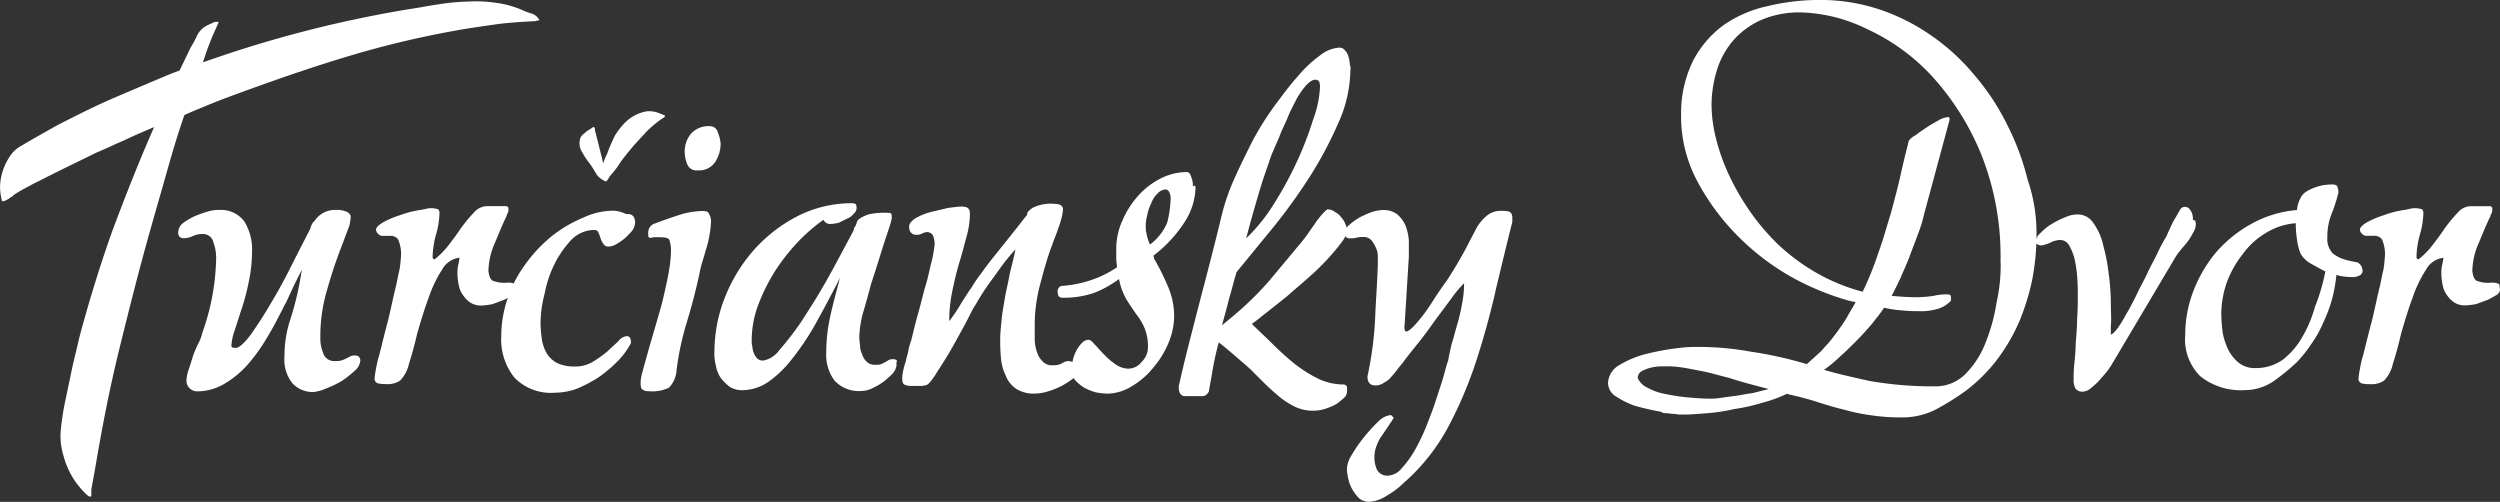
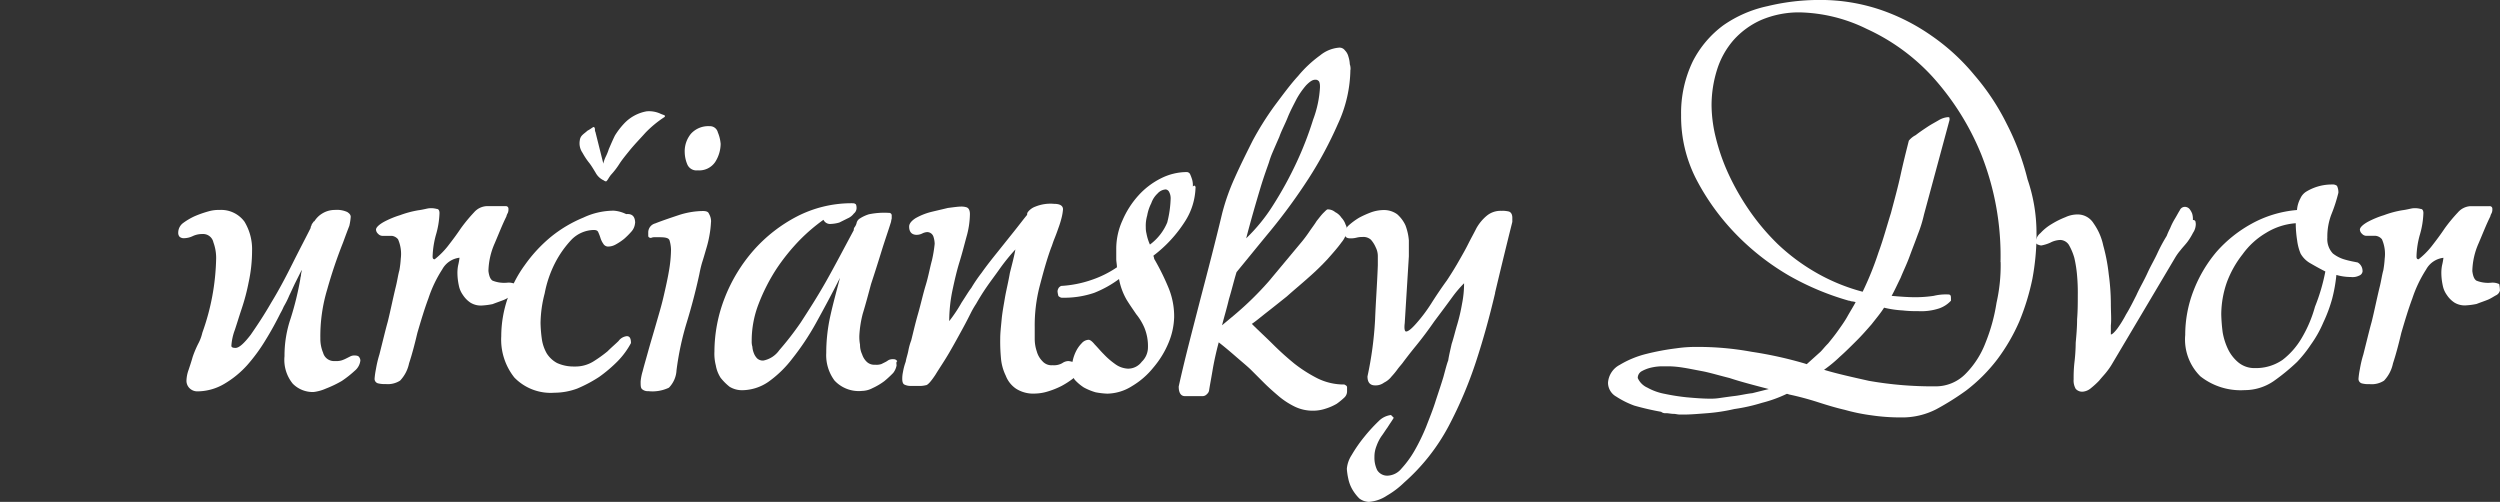
<svg xmlns="http://www.w3.org/2000/svg" width="130.013" height="26.1" viewBox="0 0 130.013 26.1">
  <rect x="0" y="0" width="130.013" height="26.1" fill="#333333" stroke="none" />
  <g id="logo-white" transform="translate(-43.76 114.233)">
    <g id="g29_00000082359193650270496030000002547396050657735042_" transform="translate(53.031 -103.318)">
      <path id="path31_00000149364232083069552890000014983561526908650885_" d="M-1040.128-1777.178a.806.806,0,0,1-.287.538,5.659,5.659,0,0,1-.682.538,5.814,5.814,0,0,1-.825.395,2.23,2.23,0,0,1-.646.179,1.461,1.461,0,0,1-1.076-.431,1.961,1.961,0,0,1-.431-1.435,5.993,5.993,0,0,1,.323-1.973,15.533,15.533,0,0,0,.5-2.045c0-.072.036-.143.036-.215s.036-.144.036-.251l-.323.646c-.108.215-.215.466-.323.682a4.286,4.286,0,0,1-.287.574,3.216,3.216,0,0,1-.179.359c-.215.431-.467.9-.754,1.363a8.994,8.994,0,0,1-.969,1.328,5.012,5.012,0,0,1-1.184.969,2.778,2.778,0,0,1-1.435.395.576.576,0,0,1-.395-.18.538.538,0,0,1-.144-.395,1.764,1.764,0,0,1,.108-.538c.072-.215.143-.43.215-.682a5.472,5.472,0,0,1,.287-.682,2.294,2.294,0,0,0,.215-.574,12.03,12.03,0,0,0,.718-3.875,2.355,2.355,0,0,0-.144-.826.546.546,0,0,0-.574-.43,1.143,1.143,0,0,0-.5.108,1.084,1.084,0,0,1-.431.108.343.343,0,0,1-.251-.072.3.3,0,0,1-.072-.215.626.626,0,0,1,.251-.5,3.4,3.4,0,0,1,.61-.359,5.727,5.727,0,0,1,.718-.251,1.9,1.9,0,0,1,.574-.072,1.506,1.506,0,0,1,1.292.61,2.762,2.762,0,0,1,.395,1.507,7.757,7.757,0,0,1-.179,1.65,10.647,10.647,0,0,1-.359,1.363c-.144.431-.251.789-.359,1.112a2.861,2.861,0,0,0-.179.825c0,.072.072.108.215.108.179,0,.43-.215.789-.682.323-.467.682-1,1.076-1.686.395-.646.754-1.328,1.112-2.045s.682-1.327.933-1.83a.132.132,0,0,1,.036-.108c0-.072.072-.144.143-.251v.036a1.242,1.242,0,0,1,.431-.43,1.239,1.239,0,0,1,.646-.179,1.3,1.3,0,0,1,.646.108c.108.072.179.143.179.251a2.987,2.987,0,0,1-.072.467q-.107.269-.323.861a24.488,24.488,0,0,0-.825,2.44,8.408,8.408,0,0,0-.359,2.547,1.873,1.873,0,0,0,.143.753.585.585,0,0,0,.61.431,1,1,0,0,0,.359-.036,1.733,1.733,0,0,0,.251-.108l.215-.108a.455.455,0,0,1,.215-.036.391.391,0,0,1,.18.036.31.31,0,0,1,.108.215" transform="translate(1049.6 1785)" fill="#fff" />
    </g>
    <g id="g33_00000060720006640693824130000015086034060816410542_" transform="translate(63.244 -103.513)">
      <path id="path35_00000045620134989045342360000009180648939110878863_" d="M-872.545-2093.823a.37.37,0,0,1-.18.251c-.143.072-.287.18-.466.251s-.395.144-.574.215a3.736,3.736,0,0,1-.538.072,1.028,1.028,0,0,1-.61-.144,1.375,1.375,0,0,1-.395-.4,1.257,1.257,0,0,1-.215-.5,3.158,3.158,0,0,1-.072-.61,2.056,2.056,0,0,1,.036-.43,3.2,3.2,0,0,0,.072-.4,1.179,1.179,0,0,0-.9.61,6.54,6.54,0,0,0-.718,1.507c-.215.574-.395,1.184-.574,1.794-.143.61-.287,1.148-.431,1.579a1.845,1.845,0,0,1-.466.9,1.177,1.177,0,0,1-.753.179,1.345,1.345,0,0,1-.395-.036.239.239,0,0,1-.179-.251,4.112,4.112,0,0,1,.072-.5,5.723,5.723,0,0,1,.179-.753l.215-.861c.072-.287.143-.575.215-.826.072-.287.143-.61.215-.933s.144-.646.215-.933.108-.574.179-.825a5.353,5.353,0,0,0,.072-.61,1.9,1.9,0,0,0-.143-1,.5.5,0,0,0-.323-.179h-.5a.31.31,0,0,1-.215-.107.311.311,0,0,1-.108-.216c0-.108.144-.251.395-.395a4.778,4.778,0,0,1,.861-.359,5.209,5.209,0,0,1,.933-.251c.287-.036.5-.108.61-.108a1.106,1.106,0,0,1,.359.036c.108,0,.144.108.144.215a4.471,4.471,0,0,1-.179,1.113,4.726,4.726,0,0,0-.179,1.147c0,.108.036.144.108.144a4.065,4.065,0,0,0,.682-.682c.251-.323.466-.61.682-.933a8.374,8.374,0,0,1,.682-.825.931.931,0,0,1,.646-.323h1a.131.131,0,0,1,.144.144.456.456,0,0,1-.036.215.6.6,0,0,0-.072.18c-.215.43-.395.9-.61,1.4a3.736,3.736,0,0,0-.323,1.435c.036.287.108.43.215.5a1.625,1.625,0,0,0,.753.107.8.8,0,0,1,.43.072,1.993,1.993,0,0,1,.036.323" transform="translate(879.9 2098.201)" fill="#fff" />
    </g>
    <g id="g37_00000181785091080822020290000016841367883845870979_" transform="translate(69.826 -103.277)">
      <path id="path39_00000109743214722056276190000014531836365093711287_" d="M-718.54-2358.854a.747.747,0,0,1-.179.43,4.065,4.065,0,0,1-.395.395,3.016,3.016,0,0,1-.431.287.807.807,0,0,1-.359.107.292.292,0,0,1-.287-.144,1.081,1.081,0,0,1-.143-.287,2.479,2.479,0,0,0-.108-.287c-.036-.107-.108-.143-.251-.143a1.672,1.672,0,0,0-1.148.5,5.268,5.268,0,0,0-.861,1.22,5.856,5.856,0,0,0-.538,1.579,6.349,6.349,0,0,0-.215,1.542,6.981,6.981,0,0,0,.072.861,2.121,2.121,0,0,0,.251.718,1.454,1.454,0,0,0,.538.5,2.087,2.087,0,0,0,.9.18,1.777,1.777,0,0,0,.969-.251,6.917,6.917,0,0,0,.753-.538c.215-.215.431-.395.574-.538a.612.612,0,0,1,.431-.251c.144,0,.215.108.215.359a4.149,4.149,0,0,1-.682.933,7.331,7.331,0,0,1-.969.825,7.058,7.058,0,0,1-1.148.61,3.449,3.449,0,0,1-1.184.215,2.629,2.629,0,0,1-2.081-.79,3.165,3.165,0,0,1-.682-2.153,6.092,6.092,0,0,1,.323-1.937,6.257,6.257,0,0,1,.9-1.758,7.546,7.546,0,0,1,1.363-1.471,6.766,6.766,0,0,1,1.686-1,3.731,3.731,0,0,1,1.579-.359,1.762,1.762,0,0,1,.646.179c.359-.036.466.179.466.466" transform="translate(725.5 2359.5)" fill="#fff" />
    </g>
    <g id="g41_00000058584271920533347170000001222398449140532100_" transform="translate(77.076 -107.673)">
      <path id="path43_00000039099535673523927650000015556549717359940029_" d="M-539.038-2548.3a1.8,1.8,0,0,1-.287.969,1,1,0,0,1-.9.43.52.52,0,0,1-.538-.287,1.714,1.714,0,0,1-.144-.646,1.436,1.436,0,0,1,.323-.969,1.216,1.216,0,0,1,.969-.395.422.422,0,0,1,.431.323,1.919,1.919,0,0,1,.143.574m-.5,4.09a5.062,5.062,0,0,1-.072.646,5.725,5.725,0,0,1-.179.753c-.072.251-.144.5-.215.718-.072.251-.108.43-.143.61q-.269,1.238-.646,2.475a14.913,14.913,0,0,0-.538,2.511,1.393,1.393,0,0,1-.395.9,1.994,1.994,0,0,1-1.076.18.441.441,0,0,1-.323-.107c-.072-.072-.072-.18-.072-.4a2.672,2.672,0,0,1,.108-.538c.072-.287.179-.646.287-1.04s.251-.861.395-1.364.287-.969.395-1.435.215-.933.287-1.363a6.79,6.79,0,0,0,.108-1.112,1.814,1.814,0,0,0-.072-.467c-.036-.144-.215-.179-.538-.179h-.215a.455.455,0,0,0-.215.036c-.072,0-.144-.036-.144-.107v-.179a.483.483,0,0,1,.359-.467c.359-.143.789-.287,1.22-.431a4.208,4.208,0,0,1,1.256-.215c.179,0,.287.036.323.144a.767.767,0,0,1,.108.431" transform="translate(543.2 2549.2)" fill="#fff" />
    </g>
    <g id="g45_00000103253278885090584080000010289623364395793331_" transform="translate(80.916 -103.667)">
      <path id="path47_00000082363629489005829470000003584194669077802167_" d="M-969.928-2886.869a.9.9,0,0,1-.179.4,5.608,5.608,0,0,1-.466.43,3.418,3.418,0,0,1-.61.359,1.211,1.211,0,0,1-.538.143,1.719,1.719,0,0,1-1.435-.538,2.208,2.208,0,0,1-.431-1.435,8.909,8.909,0,0,1,.215-1.937c.143-.646.323-1.292.5-1.973-.431.861-.861,1.651-1.256,2.368a13.473,13.473,0,0,1-1.22,1.83,5.718,5.718,0,0,1-1.256,1.219,2.442,2.442,0,0,1-1.363.43,1.234,1.234,0,0,1-.646-.179,2.853,2.853,0,0,1-.466-.466,1.738,1.738,0,0,1-.251-.646,2.446,2.446,0,0,1-.072-.718,7.748,7.748,0,0,1,.538-2.8,8.341,8.341,0,0,1,1.507-2.476,7.823,7.823,0,0,1,2.26-1.758,6.2,6.2,0,0,1,2.8-.681c.108,0,.18,0,.215.035.036,0,.072.072.072.216a.371.371,0,0,1-.143.287.784.784,0,0,1-.323.251l-.431.215a1.8,1.8,0,0,1-.43.072.38.38,0,0,1-.395-.215,9.44,9.44,0,0,0-1.22,1.04,10.622,10.622,0,0,0-1.22,1.507,9.749,9.749,0,0,0-.933,1.83,5.284,5.284,0,0,0-.359,1.938.893.893,0,0,0,.036.287,1.052,1.052,0,0,0,.072.323.783.783,0,0,0,.179.287.44.44,0,0,0,.323.108,1.324,1.324,0,0,0,.825-.539,15.656,15.656,0,0,0,1.112-1.435c.395-.61.861-1.327,1.327-2.153s.933-1.722,1.435-2.655a.217.217,0,0,1,.036-.144.585.585,0,0,0,.108-.216.371.371,0,0,1,.179-.25,1.9,1.9,0,0,1,.466-.215,3.944,3.944,0,0,1,1.041-.072.132.132,0,0,1,.143.144v.144a1.536,1.536,0,0,0-.036.179c-.144.467-.323.969-.5,1.543s-.359,1.148-.538,1.687c-.144.538-.287,1.076-.431,1.542a5.654,5.654,0,0,0-.179,1.148,2.209,2.209,0,0,0,.036.467,1.144,1.144,0,0,0,.108.5.93.93,0,0,0,.251.4.572.572,0,0,0,.43.143.8.8,0,0,0,.323-.036l.215-.108c.072-.035.108-.072.179-.108a.538.538,0,0,1,.251-.035.2.2,0,0,1,.179.108c-.072.035-.036.143-.036.215" transform="translate(979.4 2895.3)" fill="#fff" />
    </g>
    <g id="g49_00000005253523251547210220000003285262932484555195_" transform="translate(90.678 -103.632)">
      <path id="path51_00000172419203988037939560000015182152493936363682_" d="M-951.951-3259.553a.555.555,0,0,1-.251.43,4.513,4.513,0,0,1-.61.395,4.274,4.274,0,0,1-.718.287,2.4,2.4,0,0,1-.646.108,1.67,1.67,0,0,1-1-.251,1.436,1.436,0,0,1-.538-.681,2.56,2.56,0,0,1-.251-.933,9.406,9.406,0,0,1-.036-1c0-.287.036-.574.072-.969s.108-.753.179-1.184c.072-.4.179-.825.251-1.256.108-.431.215-.825.287-1.22a10.4,10.4,0,0,0-.789.969c-.251.359-.5.682-.718,1s-.395.61-.538.861a4.786,4.786,0,0,0-.287.5c-.072.144-.215.43-.431.825s-.431.789-.682,1.22-.5.79-.718,1.148c-.215.323-.395.538-.5.538a1.335,1.335,0,0,1-.395.036h-.395a.719.719,0,0,1-.323-.072c-.072-.036-.108-.143-.108-.287a1.647,1.647,0,0,1,.036-.359,2.992,2.992,0,0,1,.143-.538c.036-.216.108-.395.144-.61a3.025,3.025,0,0,1,.143-.5c.108-.43.215-.9.359-1.4s.251-1,.395-1.471.215-.9.323-1.291a6.894,6.894,0,0,0,.143-.861,1.29,1.29,0,0,0-.072-.395.345.345,0,0,0-.323-.216.665.665,0,0,0-.251.072.676.676,0,0,1-.287.071c-.251,0-.395-.144-.395-.43q0-.216.323-.43a3.254,3.254,0,0,1,.789-.323c.287-.072.61-.143.9-.215.287-.036.538-.072.682-.072a.891.891,0,0,1,.287.036c.108.036.18.144.18.359a4.509,4.509,0,0,1-.18,1.184c-.108.395-.215.826-.359,1.292s-.251.933-.359,1.435a8.021,8.021,0,0,0-.179,1.651,7.614,7.614,0,0,0,.646-.969c.215-.323.359-.574.5-.753a7.8,7.8,0,0,1,.538-.79c.251-.359.538-.718.825-1.076l.861-1.077c.287-.358.5-.646.682-.861a.217.217,0,0,1,.036-.144.865.865,0,0,1,.395-.286,2.086,2.086,0,0,1,.969-.143c.323,0,.466.107.466.286a2.622,2.622,0,0,1-.072.43,5.123,5.123,0,0,1-.179.574c-.072.215-.144.395-.215.574s-.108.323-.144.395c-.251.682-.43,1.364-.61,2.045a8.154,8.154,0,0,0-.251,2.117v.61a2.033,2.033,0,0,0,.108.646,1.154,1.154,0,0,0,.287.5.63.63,0,0,0,.538.215.867.867,0,0,0,.5-.108.576.576,0,0,1,.323-.108,1.107,1.107,0,0,1,.287.072.38.38,0,0,1,.215.395" transform="translate(961.1 3268.199)" fill="#fff" />
    </g>
    <g id="g53_00000134239516141812587450000008926068794220645805_" transform="translate(98.755 -105.279)">
      <path id="path55_00000083773492407607191510000006337419859742052023_" d="M-585.516-3464.373a.676.676,0,0,0-.072-.287.238.238,0,0,0-.179-.143.62.62,0,0,0-.431.215,1.217,1.217,0,0,0-.323.5,2.28,2.28,0,0,0-.215.646,1.882,1.882,0,0,0-.072.61,1.238,1.238,0,0,0,.036.323,2.536,2.536,0,0,0,.179.574,2.725,2.725,0,0,0,.9-1.148,5.592,5.592,0,0,0,.179-1.292m1.292-.5a3.422,3.422,0,0,1-.538,1.722,6.826,6.826,0,0,1-1.65,1.794c0,.036.036.108.036.144s.036.072.072.143a12.342,12.342,0,0,1,.682,1.4,3.889,3.889,0,0,1,.287,1.507,3.694,3.694,0,0,1-.287,1.328,4.826,4.826,0,0,1-.789,1.292,4.089,4.089,0,0,1-1.112.968,2.473,2.473,0,0,1-1.292.395,4.027,4.027,0,0,1-.61-.072,3.089,3.089,0,0,1-.61-.252,2.432,2.432,0,0,1-.466-.394.993.993,0,0,1-.179-.574,2.638,2.638,0,0,1,.072-.43,2.073,2.073,0,0,1,.179-.5,1.594,1.594,0,0,1,.287-.4.5.5,0,0,1,.359-.179c.072,0,.179.072.323.25.144.144.287.323.466.5a3.84,3.84,0,0,0,.574.5,1.225,1.225,0,0,0,.682.251.883.883,0,0,0,.718-.359,1.034,1.034,0,0,0,.323-.754,2.517,2.517,0,0,0-.179-1,2.943,2.943,0,0,0-.431-.718c-.144-.215-.323-.466-.5-.753a3.382,3.382,0,0,1-.395-1.076,5.657,5.657,0,0,1-1.292.718,4.858,4.858,0,0,1-1.722.251c-.072-.036-.144-.072-.144-.108a1.533,1.533,0,0,1-.036-.179.271.271,0,0,1,.036-.18c0-.036.072-.107.144-.144a5.844,5.844,0,0,0,1.614-.323,5.432,5.432,0,0,0,1.292-.646c0-.143-.036-.287-.036-.431v-.5a3.553,3.553,0,0,1,.323-1.507,4.691,4.691,0,0,1,.825-1.292,3.97,3.97,0,0,1,1.184-.9,3.007,3.007,0,0,1,1.328-.323.2.2,0,0,1,.179.107,2.478,2.478,0,0,1,.108.287,1.106,1.106,0,0,1,.036.359c.108-.107.143,0,.143.072" transform="translate(591.4 3465.7)" fill="#fff" />
    </g>
    <g id="g57_00000038371197853461003510000017913273931813550735_" transform="translate(105.049 -111.737)">
      <path id="path59_00000168110269016020811920000003868529707356512930_" d="M-330.345-3787.491a.612.612,0,0,0-.036-.251.217.217,0,0,0-.215-.108c-.144,0-.287.108-.466.287a4.147,4.147,0,0,0-.5.718c-.144.287-.323.61-.466.969s-.323.682-.431,1c-.143.323-.251.574-.359.825a4.719,4.719,0,0,0-.179.5c-.072.216-.251.682-.466,1.4s-.466,1.579-.718,2.547a9.049,9.049,0,0,0,1.4-1.722,19.225,19.225,0,0,0,1.22-2.225,17.571,17.571,0,0,0,.861-2.224,5.625,5.625,0,0,0,.359-1.722m1.579-.861a6.881,6.881,0,0,1-.646,2.8,20.265,20.265,0,0,1-1.543,2.87,29.7,29.7,0,0,1-1.937,2.655c-.682.825-1.292,1.578-1.794,2.188-.144.467-.251.933-.395,1.4-.108.467-.251.933-.359,1.363l.646-.538a16.564,16.564,0,0,0,1.794-1.758l1.615-1.937a6.919,6.919,0,0,0,.466-.61c.144-.215.287-.395.395-.574.144-.179.251-.323.359-.43s.179-.179.215-.179a.6.6,0,0,1,.395.143.837.837,0,0,1,.323.287.953.953,0,0,1,.215.358.59.59,0,0,1,.072.323,1.274,1.274,0,0,1-.287.61c-.179.251-.431.538-.718.861a12.989,12.989,0,0,1-1,.969c-.359.323-.753.646-1.112.969-.359.287-.718.574-1.04.825s-.574.467-.789.61c.359.358.753.717,1.112,1.076a14.889,14.889,0,0,0,1.112,1,7.27,7.27,0,0,0,1.184.753,3.088,3.088,0,0,0,1.4.323c.072.036.144.071.144.143v.215a.439.439,0,0,1-.144.323,3.777,3.777,0,0,1-.395.323,2.775,2.775,0,0,1-.574.251,2.045,2.045,0,0,1-.646.107,2.132,2.132,0,0,1-.969-.215,4.074,4.074,0,0,1-.825-.538c-.251-.215-.5-.431-.753-.682l-.682-.682c-.144-.143-.359-.323-.61-.538s-.61-.538-1.076-.9c-.143.538-.251,1.041-.323,1.471s-.143.789-.179,1.04a.326.326,0,0,1-.108.179.309.309,0,0,1-.215.108h-.933c-.215,0-.323-.179-.323-.5.323-1.471.718-2.942,1.112-4.485.395-1.507.789-3.014,1.148-4.521a11.247,11.247,0,0,1,.646-1.83c.287-.646.61-1.292.933-1.937a15.665,15.665,0,0,1,1.148-1.83c.431-.575.825-1.113,1.22-1.543a6.192,6.192,0,0,1,1.148-1.076,1.789,1.789,0,0,1,.969-.4.349.349,0,0,1,.323.144.694.694,0,0,1,.179.323,1.526,1.526,0,0,1,.072.395.7.7,0,0,1,.036.287" transform="translate(337.7 3789.501)" fill="#fff" />
    </g>
    <g id="g61_00000116947037701659962880000007157523501044804995_" transform="translate(113.695 -103.31)">
      <path id="path63_00000029740598978085179700000014121119969681246850_" d="M-741.078-4119.995c-.287,1.22-.61,2.4-1,3.588a21.657,21.657,0,0,1-1.435,3.373,10.4,10.4,0,0,1-2.3,2.906,4.531,4.531,0,0,1-.9.682,1.93,1.93,0,0,1-.933.323.857.857,0,0,1-.5-.179,2.332,2.332,0,0,1-.359-.466,1.879,1.879,0,0,1-.215-.574,3.356,3.356,0,0,1-.072-.5,1.55,1.55,0,0,1,.251-.717,7.287,7.287,0,0,1,.646-.933,8.459,8.459,0,0,1,.753-.825,1.085,1.085,0,0,1,.646-.323l.144.144c-.108.18-.215.323-.323.5-.108.145-.215.324-.323.466a2.2,2.2,0,0,0-.251.5,1.488,1.488,0,0,0-.108.574,1.459,1.459,0,0,0,.143.682.611.611,0,0,0,.574.286.979.979,0,0,0,.682-.359,5.25,5.25,0,0,0,.682-.932,10.274,10.274,0,0,0,.61-1.256c.179-.466.359-.9.5-1.362.143-.432.287-.862.395-1.22.108-.395.179-.682.251-.861.036-.251.108-.539.179-.861.108-.322.179-.645.287-1a9.487,9.487,0,0,0,.251-1.076,5.485,5.485,0,0,0,.108-1.077,6,6,0,0,0-.61.717c-.287.395-.61.826-.933,1.256q-.484.7-.969,1.292c-.323.395-.538.682-.646.825-.072.108-.179.215-.287.359a3.828,3.828,0,0,1-.323.395,1.111,1.111,0,0,1-.395.323.72.72,0,0,1-.466.144c-.251,0-.395-.144-.395-.467a18.481,18.481,0,0,0,.395-2.942c.036-.933.108-1.866.143-2.834v-.466a1,1,0,0,0-.108-.466,1.487,1.487,0,0,0-.251-.4.576.576,0,0,0-.43-.143,1.212,1.212,0,0,0-.323.037,1.26,1.26,0,0,1-.323.035c-.179,0-.287-.072-.287-.251a.621.621,0,0,1,.215-.431,3.5,3.5,0,0,1,.538-.394,5.054,5.054,0,0,1,.646-.288,2,2,0,0,1,.574-.107,1.177,1.177,0,0,1,.753.215,1.735,1.735,0,0,1,.431.574,2.831,2.831,0,0,1,.179.79v.825l-.215,3.48c-.036.287,0,.431.072.431q.162,0,.538-.431a8.131,8.131,0,0,0,.753-1c.251-.4.538-.826.825-1.22.287-.431.5-.789.682-1.112.144-.251.287-.5.431-.789s.287-.539.43-.826a2.34,2.34,0,0,1,.538-.645,1.123,1.123,0,0,1,.753-.252,1.354,1.354,0,0,1,.395.036c.108.036.179.144.179.323v.215c-.323,1.291-.61,2.475-.9,3.695" transform="translate(748.9 4124.3)" fill="#fff" />
    </g>
    <g id="g65_00000071519640165096900190000013573747467516165549_" transform="translate(127.383 -114.233)">
      <path id="path67_00000129909728460537537300000010016907878269015445_" d="M-605.486-5178.466a14.305,14.305,0,0,0-1-5.6,13.731,13.731,0,0,0-2.547-4.054,10.64,10.64,0,0,0-3.408-2.475,8.263,8.263,0,0,0-3.48-.861,5.026,5.026,0,0,0-2.009.394,4.232,4.232,0,0,0-1.435,1.042,4.294,4.294,0,0,0-.861,1.541,6.177,6.177,0,0,0-.287,1.867,7.2,7.2,0,0,0,.215,1.65,10.5,10.5,0,0,0,.646,1.866,12.866,12.866,0,0,0,1.076,1.9,11.763,11.763,0,0,0,1.507,1.792,10.41,10.41,0,0,0,1.973,1.471,9.934,9.934,0,0,0,2.44,1.005,16.268,16.268,0,0,0,.825-2.046c.251-.682.431-1.363.646-2.045.18-.681.359-1.327.5-1.972s.287-1.22.431-1.794a1.109,1.109,0,0,1,.359-.288c.179-.143.395-.287.61-.43s.43-.251.61-.36a1.137,1.137,0,0,1,.431-.143h.072c.036,0,.036.072.036.143l-1.328,4.917a6.823,6.823,0,0,1-.323,1.04c-.143.4-.287.754-.43,1.147s-.323.755-.466,1.112c-.179.359-.323.682-.466.933.395.036.825.071,1.256.071a6.557,6.557,0,0,0,.933-.071,2.669,2.669,0,0,1,.754-.072.129.129,0,0,1,.108.037c.036.035.036.106.036.286a1.5,1.5,0,0,1-.61.4,2.987,2.987,0,0,1-1.112.143,6.041,6.041,0,0,1-.789-.036,5.314,5.314,0,0,1-.969-.143c-.179.287-.395.538-.646.861-.251.287-.5.574-.789.861s-.574.574-.861.826a6.993,6.993,0,0,1-.825.682c.574.179,1.363.358,2.332.574a19.045,19.045,0,0,0,3.444.287,2.17,2.17,0,0,0,1.579-.646,4.653,4.653,0,0,0,1.04-1.615,9.343,9.343,0,0,0,.574-2.081,8.836,8.836,0,0,0,.215-2.117m-12.055,6.6c-.825-.215-1.507-.394-2.045-.574-.574-.142-1.04-.286-1.435-.359s-.718-.142-.969-.179a5.347,5.347,0,0,0-.718-.071h-.431a2.749,2.749,0,0,0-.538.071,1.884,1.884,0,0,0-.466.179.4.4,0,0,0-.215.359.977.977,0,0,0,.5.5,2.959,2.959,0,0,0,.9.323,10.92,10.92,0,0,0,1.148.18c.395.036.825.071,1.22.071a2.989,2.989,0,0,0,.5-.035c.251-.036.5-.072.789-.107s.574-.108.9-.144l.861-.216m13.921-8.036a12.723,12.723,0,0,1-.215,2.3,12.231,12.231,0,0,1-.682,2.225,9.776,9.776,0,0,1-1.148,1.973,8.617,8.617,0,0,1-1.615,1.615,13.947,13.947,0,0,1-1.543.969,3.876,3.876,0,0,1-1.866.431,10.2,10.2,0,0,1-1.507-.108,9.752,9.752,0,0,1-1.4-.287c-.466-.107-.933-.25-1.4-.4s-.969-.286-1.471-.394c-.036,0-.072-.036-.144-.036a6.892,6.892,0,0,1-1.292.467,9.212,9.212,0,0,1-1.435.322,9.5,9.5,0,0,1-1.4.216c-.466.035-.861.071-1.22.071h-.215c-.108,0-.215-.036-.323-.036-.143,0-.251-.035-.395-.035a.342.342,0,0,1-.251-.072,14.039,14.039,0,0,1-1.4-.323,4.633,4.633,0,0,1-.933-.466.832.832,0,0,1-.431-.719,1.133,1.133,0,0,1,.61-.933,5.018,5.018,0,0,1,1.4-.574,12.825,12.825,0,0,1,1.543-.287,6.946,6.946,0,0,1,1.04-.072,15.41,15.41,0,0,1,2.87.252,20.692,20.692,0,0,1,2.763.609l.108.036.718-.646c.108-.108.215-.252.395-.431.144-.179.323-.395.5-.645s.359-.5.5-.754.323-.539.431-.753a1.54,1.54,0,0,0-.179-.036c-.072,0-.108-.037-.179-.037a14.049,14.049,0,0,1-3.085-1.291,12.837,12.837,0,0,1-2.8-2.188,12.12,12.12,0,0,1-2.045-2.836,7.137,7.137,0,0,1-.789-3.336,6.193,6.193,0,0,1,.61-2.8,5.354,5.354,0,0,1,1.579-1.865,6.306,6.306,0,0,1,2.3-1,11.478,11.478,0,0,1,2.763-.323,9.761,9.761,0,0,1,3.086.5,10.576,10.576,0,0,1,2.691,1.364,10.923,10.923,0,0,1,2.225,2.045,12.1,12.1,0,0,1,1.686,2.547,13.146,13.146,0,0,1,1.076,2.87,8.6,8.6,0,0,1,.466,2.87" transform="translate(625.9 5192.1)" fill="#fff" />
    </g>
    <g id="g69_00000130623577837714388610000004619782353309434026_" transform="translate(149.628 -103.486)">
      <path id="path71_00000040553991014485590270000008372866222744077240_" d="M-488.576-5576.139a.82.82,0,0,1-.144.5,3.253,3.253,0,0,1-.287.467c-.108.144-.251.288-.359.431a2.743,2.743,0,0,0-.287.4l-3.3,5.561a3.418,3.418,0,0,1-.251.359c-.108.143-.251.287-.395.467a4.448,4.448,0,0,1-.431.394.757.757,0,0,1-.395.179.448.448,0,0,1-.395-.144.868.868,0,0,1-.108-.5,7.234,7.234,0,0,1,.036-.825,9.526,9.526,0,0,0,.072-1.077c.036-.394.072-.789.072-1.219.036-.431.036-.861.036-1.256a9.75,9.75,0,0,0-.036-1,6.41,6.41,0,0,0-.144-.933,2.992,2.992,0,0,0-.287-.682.556.556,0,0,0-.431-.251,1.2,1.2,0,0,0-.538.144,2.077,2.077,0,0,1-.466.144.562.562,0,0,1-.144-.036c-.108-.036-.144-.071-.144-.18a.688.688,0,0,1,.251-.431,2.511,2.511,0,0,1,.574-.465,4.447,4.447,0,0,1,.718-.359,1.489,1.489,0,0,1,.61-.143.973.973,0,0,1,.861.466,3.085,3.085,0,0,1,.5,1.148,9.341,9.341,0,0,1,.287,1.507,11.431,11.431,0,0,1,.108,1.506c0,.467.036.826,0,1.147v.467c.072,0,.179-.107.323-.287a5.806,5.806,0,0,0,.466-.753c.179-.288.359-.646.538-1,.179-.4.395-.754.574-1.149s.395-.752.538-1.076a8.642,8.642,0,0,1,.466-.861,3.652,3.652,0,0,1,.179-.4,3.3,3.3,0,0,1,.251-.5c.108-.179.179-.323.251-.431a.284.284,0,0,1,.251-.179.325.325,0,0,1,.251.107.891.891,0,0,1,.143.251.994.994,0,0,1,.036.324c.144,0,.144.106.144.178" transform="translate(496.9 5577)" fill="#fff" />
    </g>
    <g id="g73_00000003793440170150845840000001971179817263191742_" transform="translate(157.409 -104.634)">
      <path id="path75_00000173161862388908551100000015097417480224406145_" d="M-565.317-5835.78c-.287-.144-.538-.286-.789-.431a1.329,1.329,0,0,1-.5-.5,2.635,2.635,0,0,1-.179-.682,5.837,5.837,0,0,1-.072-.79v-.107a3.4,3.4,0,0,0-1.543.5,4,4,0,0,0-1.22,1.112,5.354,5.354,0,0,0-.825,1.471,5.14,5.14,0,0,0-.287,1.649,8.847,8.847,0,0,0,.072.933,3.307,3.307,0,0,0,.287.9,2.061,2.061,0,0,0,.538.681,1.308,1.308,0,0,0,.861.287,2.43,2.43,0,0,0,1.435-.43,3.931,3.931,0,0,0,1-1.149,6.625,6.625,0,0,0,.682-1.614,9.844,9.844,0,0,0,.538-1.83m1.938-.036a.27.27,0,0,1-.18.251.777.777,0,0,1-.43.072,2.713,2.713,0,0,1-.754-.108,7.936,7.936,0,0,1-.215,1.221,7.543,7.543,0,0,1-.466,1.256,5.939,5.939,0,0,1-.646,1.148,6.577,6.577,0,0,1-.718.9,10.7,10.7,0,0,1-1.22,1,2.673,2.673,0,0,1-1.507.466,3.383,3.383,0,0,1-2.3-.717,2.692,2.692,0,0,1-.789-2.153,6.355,6.355,0,0,1,.431-2.3,7.07,7.07,0,0,1,1.184-2.009,6.753,6.753,0,0,1,1.83-1.471,5.887,5.887,0,0,1,2.368-.717,1.523,1.523,0,0,1,.179-.61.791.791,0,0,1,.323-.359,2.55,2.55,0,0,1,1.327-.358.345.345,0,0,1,.251.071.773.773,0,0,1,.072.359,8,8,0,0,1-.359,1.112,3.228,3.228,0,0,0-.215,1.221,1.085,1.085,0,0,0,.287.824,1.8,1.8,0,0,0,.646.323c.251.073.466.108.646.145a.507.507,0,0,1,.251.43" transform="translate(572.6 5840.3)" fill="#fff" />
    </g>
    <g id="g77_00000137099900124574795290000012625137912563554725_" transform="translate(166.418 -103.518)">
      <path id="path79_00000139270223353088324670000009756774617531489186_" d="M-577.145-6182.423a.373.373,0,0,1-.18.252c-.143.071-.287.179-.466.25s-.395.144-.574.215a3.7,3.7,0,0,1-.538.072,1.028,1.028,0,0,1-.61-.143,1.383,1.383,0,0,1-.395-.395,1.258,1.258,0,0,1-.215-.5,3.156,3.156,0,0,1-.072-.61,2.07,2.07,0,0,1,.036-.431,3.2,3.2,0,0,0,.072-.394,1.178,1.178,0,0,0-.9.609,6.579,6.579,0,0,0-.718,1.507c-.215.574-.395,1.184-.574,1.794-.143.61-.287,1.147-.431,1.579a1.845,1.845,0,0,1-.466.9,1.177,1.177,0,0,1-.753.18,1.336,1.336,0,0,1-.395-.036.24.24,0,0,1-.179-.252,4.112,4.112,0,0,1,.072-.5,5.741,5.741,0,0,1,.179-.754l.215-.861c.072-.287.143-.573.215-.825.072-.287.143-.609.215-.933s.144-.646.215-.933.108-.574.179-.825a5.382,5.382,0,0,0,.072-.609,1.9,1.9,0,0,0-.144-1.005.5.5,0,0,0-.323-.179h-.5a.314.314,0,0,1-.215-.107.313.313,0,0,1-.108-.216c0-.108.144-.251.395-.395a4.728,4.728,0,0,1,.861-.358,5.115,5.115,0,0,1,.933-.252c.287-.036.5-.107.61-.107a1.1,1.1,0,0,1,.359.036c.108,0,.144.107.144.215a4.46,4.46,0,0,1-.179,1.112,4.487,4.487,0,0,0-.179,1.148c0,.108.036.144.108.144a4.033,4.033,0,0,0,.682-.682c.251-.322.466-.61.682-.933a8.323,8.323,0,0,1,.682-.824.931.931,0,0,1,.646-.323h1a.131.131,0,0,1,.144.144.457.457,0,0,1-.036.215.621.621,0,0,0-.072.179c-.215.432-.395.9-.61,1.4a3.745,3.745,0,0,0-.323,1.436c.036.287.108.431.215.5a1.635,1.635,0,0,0,.753.107.8.8,0,0,1,.431.072,1.966,1.966,0,0,1,.036.322" transform="translate(584.5 6186.799)" fill="#fff" />
    </g>
    <g id="g81_00000139989692347407802200000010566315483161992363_" transform="translate(43.76 -114.165)">
-       <path id="path83_00000033363593076221617110000004134985517508512401_" d="M-375.179-1531c-.143.351-.323.7-.431,1.018-.143.351-.251.667-.359,1.018a61.955,61.955,0,0,1,10.763-2.774c.5-.07,1-.176,1.507-.246a10.918,10.918,0,0,1,1.507-.141,7.228,7.228,0,0,1,1.507.07,5.177,5.177,0,0,1,1.435.421,3.64,3.64,0,0,0,.395.14.621.621,0,0,1,.323.246q.108.105,0,.105a.377.377,0,0,0-.143.035l-.682.035c-.466.035-.969.07-1.435.141-.5.07-.969.141-1.435.211a50.068,50.068,0,0,0-6.422,1.51c-2.081.632-4.162,1.369-6.243,2.141-.359.141-.718.281-1.04.421-.359.14-.682.281-1,.421-.359,1.018-.646,2-.933,3.019s-.574,2-.861,3.019c-.574,2.036-1.076,4.038-1.579,6.074s-.9,4.073-1.256,6.179l-.215,1.193v.281c0,.105-.072.105-.179.035a4.193,4.193,0,0,1-1.256-2.036,3.508,3.508,0,0,1-.143-1.475,13.692,13.692,0,0,1,.251-1.545c.108-.527.215-1.018.323-1.545s.251-1.018.359-1.545q.753-2.844,1.722-5.582c.682-1.826,1.4-3.651,2.189-5.442-.5.211-1,.421-1.507.667-.5.211-1,.456-1.507.667l-1.507.737c-.5.246-1,.492-1.471.738-.251.105-.466.246-.682.351a6.291,6.291,0,0,0-.646.386c0,.035-.072.07-.144.105a.749.749,0,0,1-.215.141.616.616,0,0,1-.179.07c-.036,0-.072-.035-.072-.105a2.512,2.512,0,0,1,0-1.264,2.987,2.987,0,0,1,.538-1.123,1.6,1.6,0,0,1,.466-.386l.538-.316,1.363-.772c.969-.492,1.937-.983,2.906-1.4s1.973-.843,2.978-1.264l.466-.175.574-1.194a4.859,4.859,0,0,0,.323-.6,1.176,1.176,0,0,1,.431-.491,3.22,3.22,0,0,1,.359-.176.519.519,0,0,1,.215-.07c.143,0,.143.035.108.07" transform="translate(386.525 1532.139)" fill="#fff" />
-     </g>
+       </g>
    <g id="g85_00000067237719935787184600000004979808799920633218_" transform="translate(73.894 -108.444)">
      <path id="path87_00000136385031202416766980000015185790027163598518_" d="M-488.31-2436.231a5.6,5.6,0,0,0-1,.825c-.287.323-.574.61-.861.969-.144.179-.323.395-.466.61a3.954,3.954,0,0,1-.466.61,2.1,2.1,0,0,0-.143.215c-.072.108-.108.144-.144.108a.111.111,0,0,1-.072-.036.916.916,0,0,1-.431-.4c-.108-.179-.215-.359-.323-.5a3.5,3.5,0,0,1-.359-.538.865.865,0,0,1-.143-.646.443.443,0,0,1,.143-.287c.072-.072.179-.144.251-.215a1.867,1.867,0,0,0,.179-.108c.108-.072.144-.108.179-.072s.036.072.036.144.036.108.036.143l.395,1.579v.036a1.745,1.745,0,0,1,.144-.4,2.482,2.482,0,0,0,.143-.359c.108-.251.215-.5.323-.718a3.945,3.945,0,0,1,.5-.646,2.118,2.118,0,0,1,1.148-.61,1.432,1.432,0,0,1,.682.108,1.488,1.488,0,0,0,.179.072c.108.036.108.072.072.108" transform="translate(492.736 2436.527)" fill="#fff" />
    </g>
  </g>
</svg>